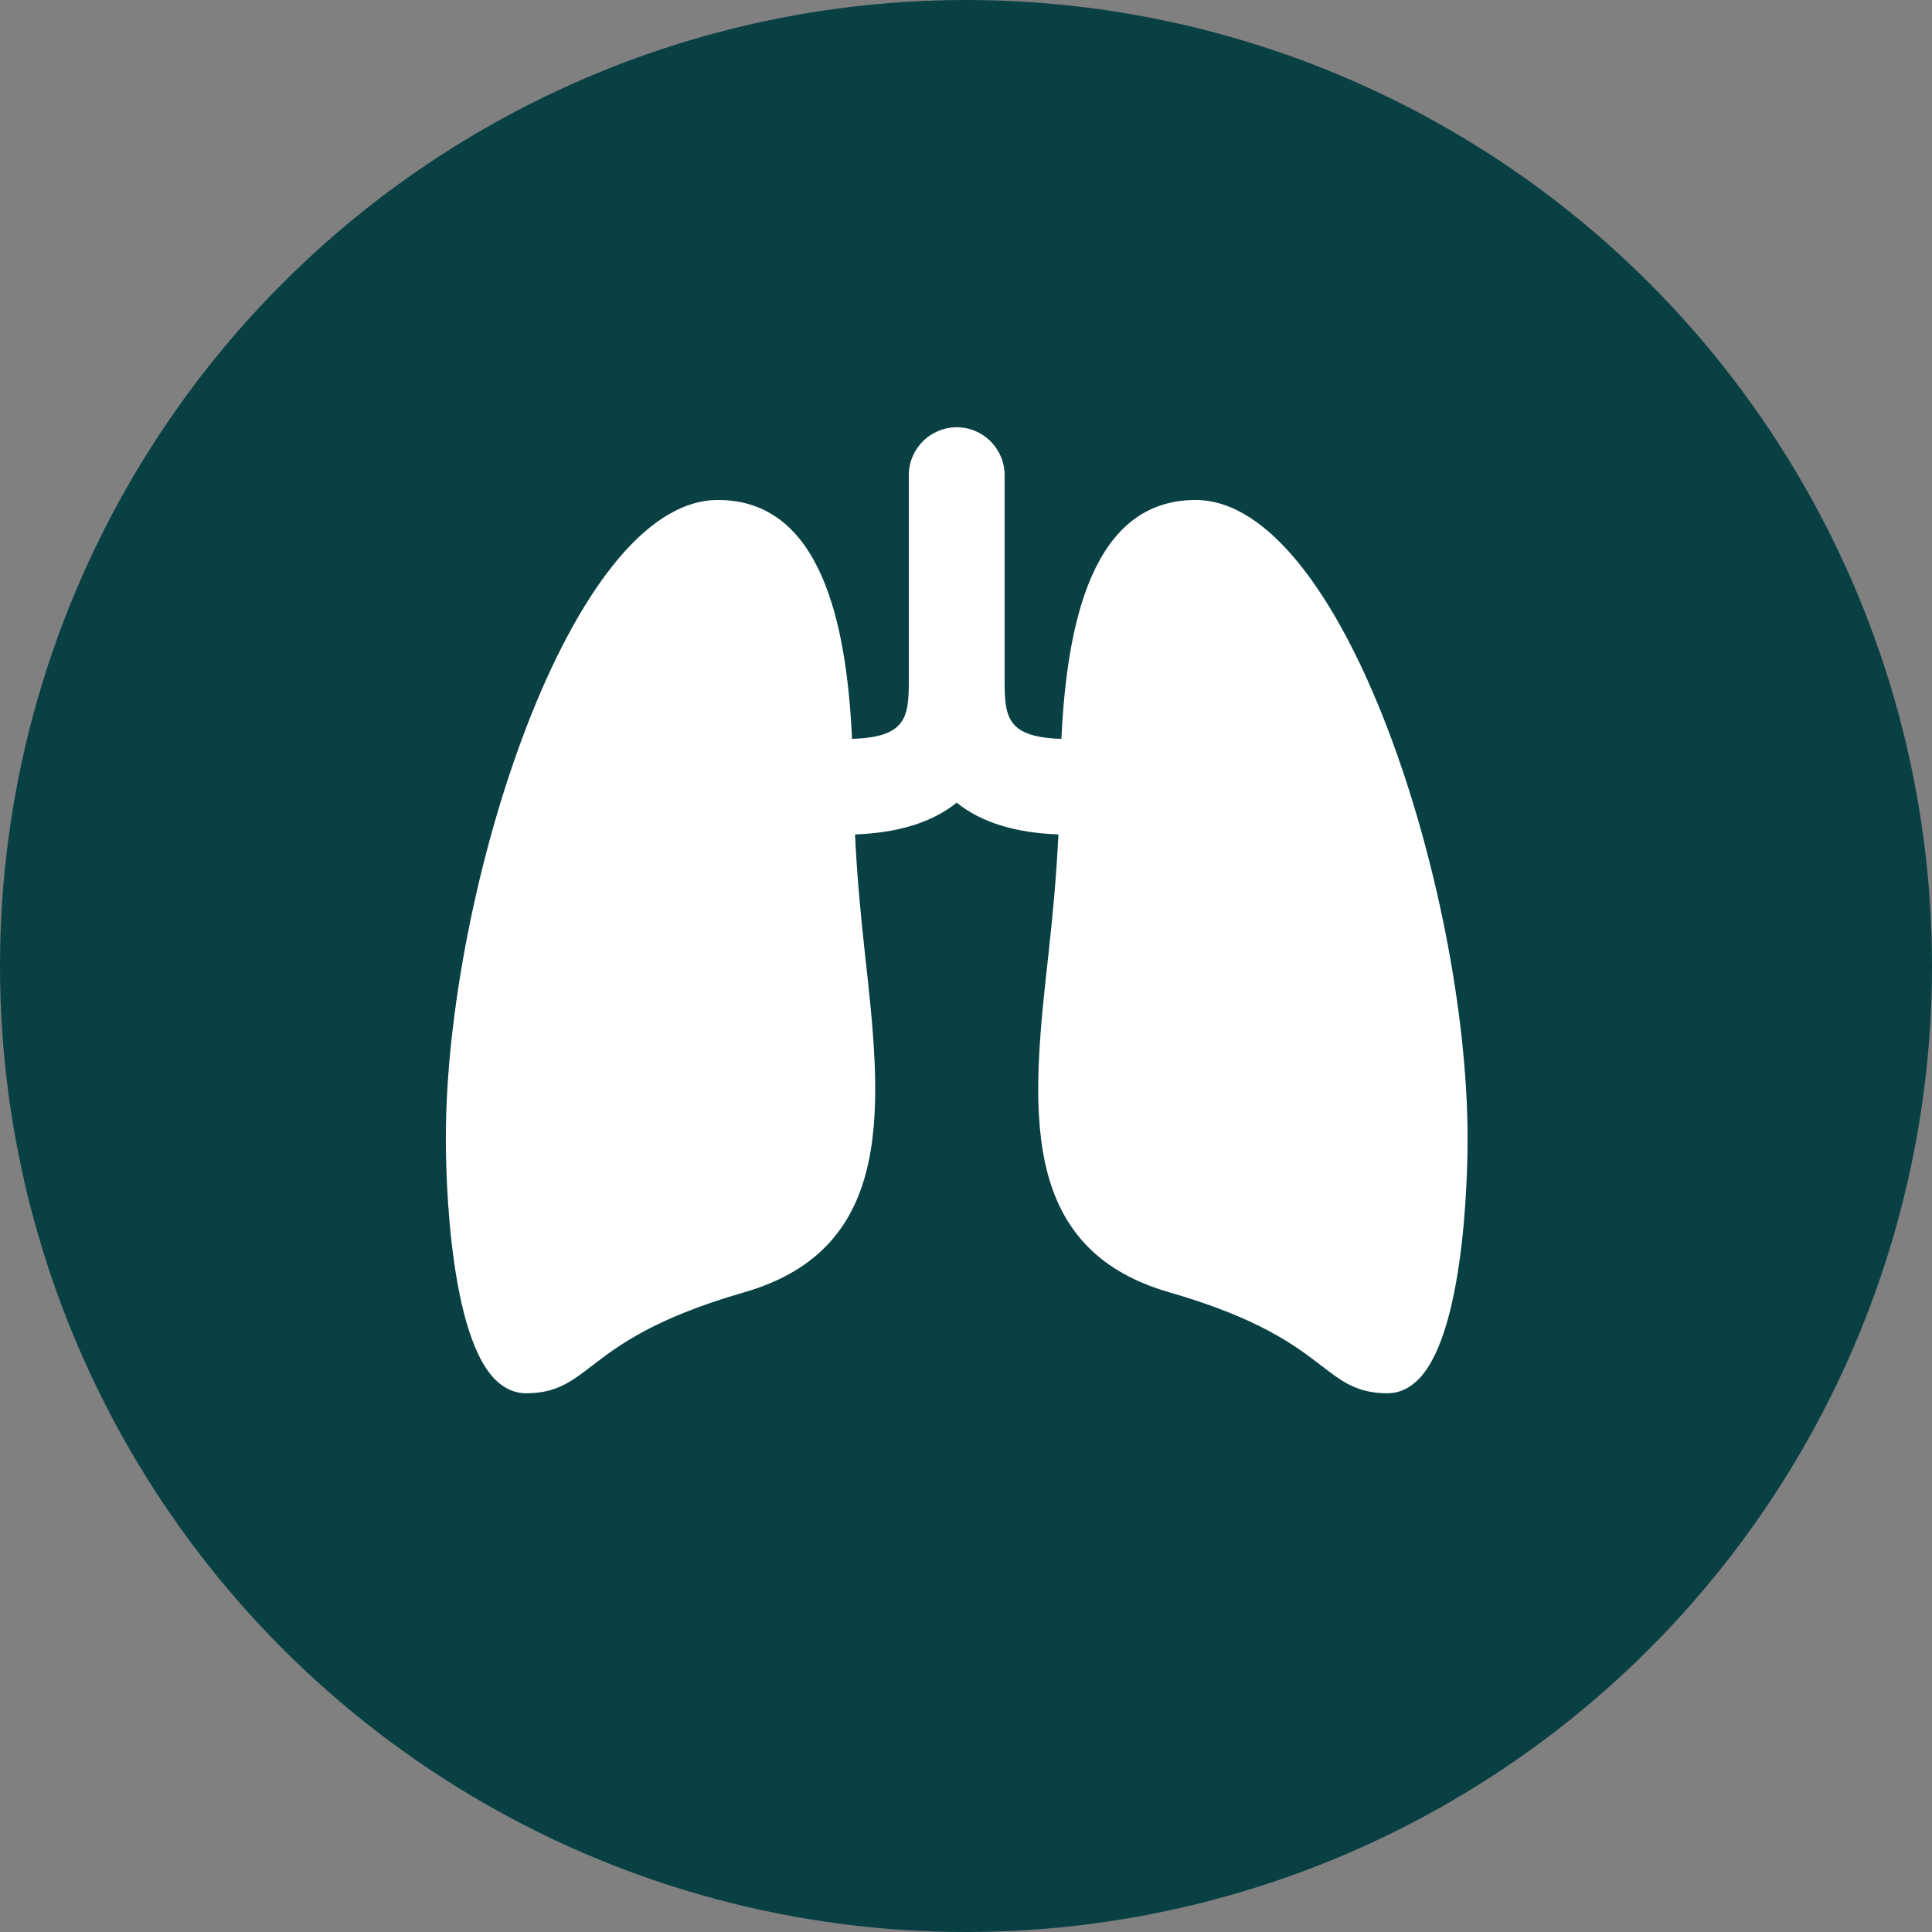
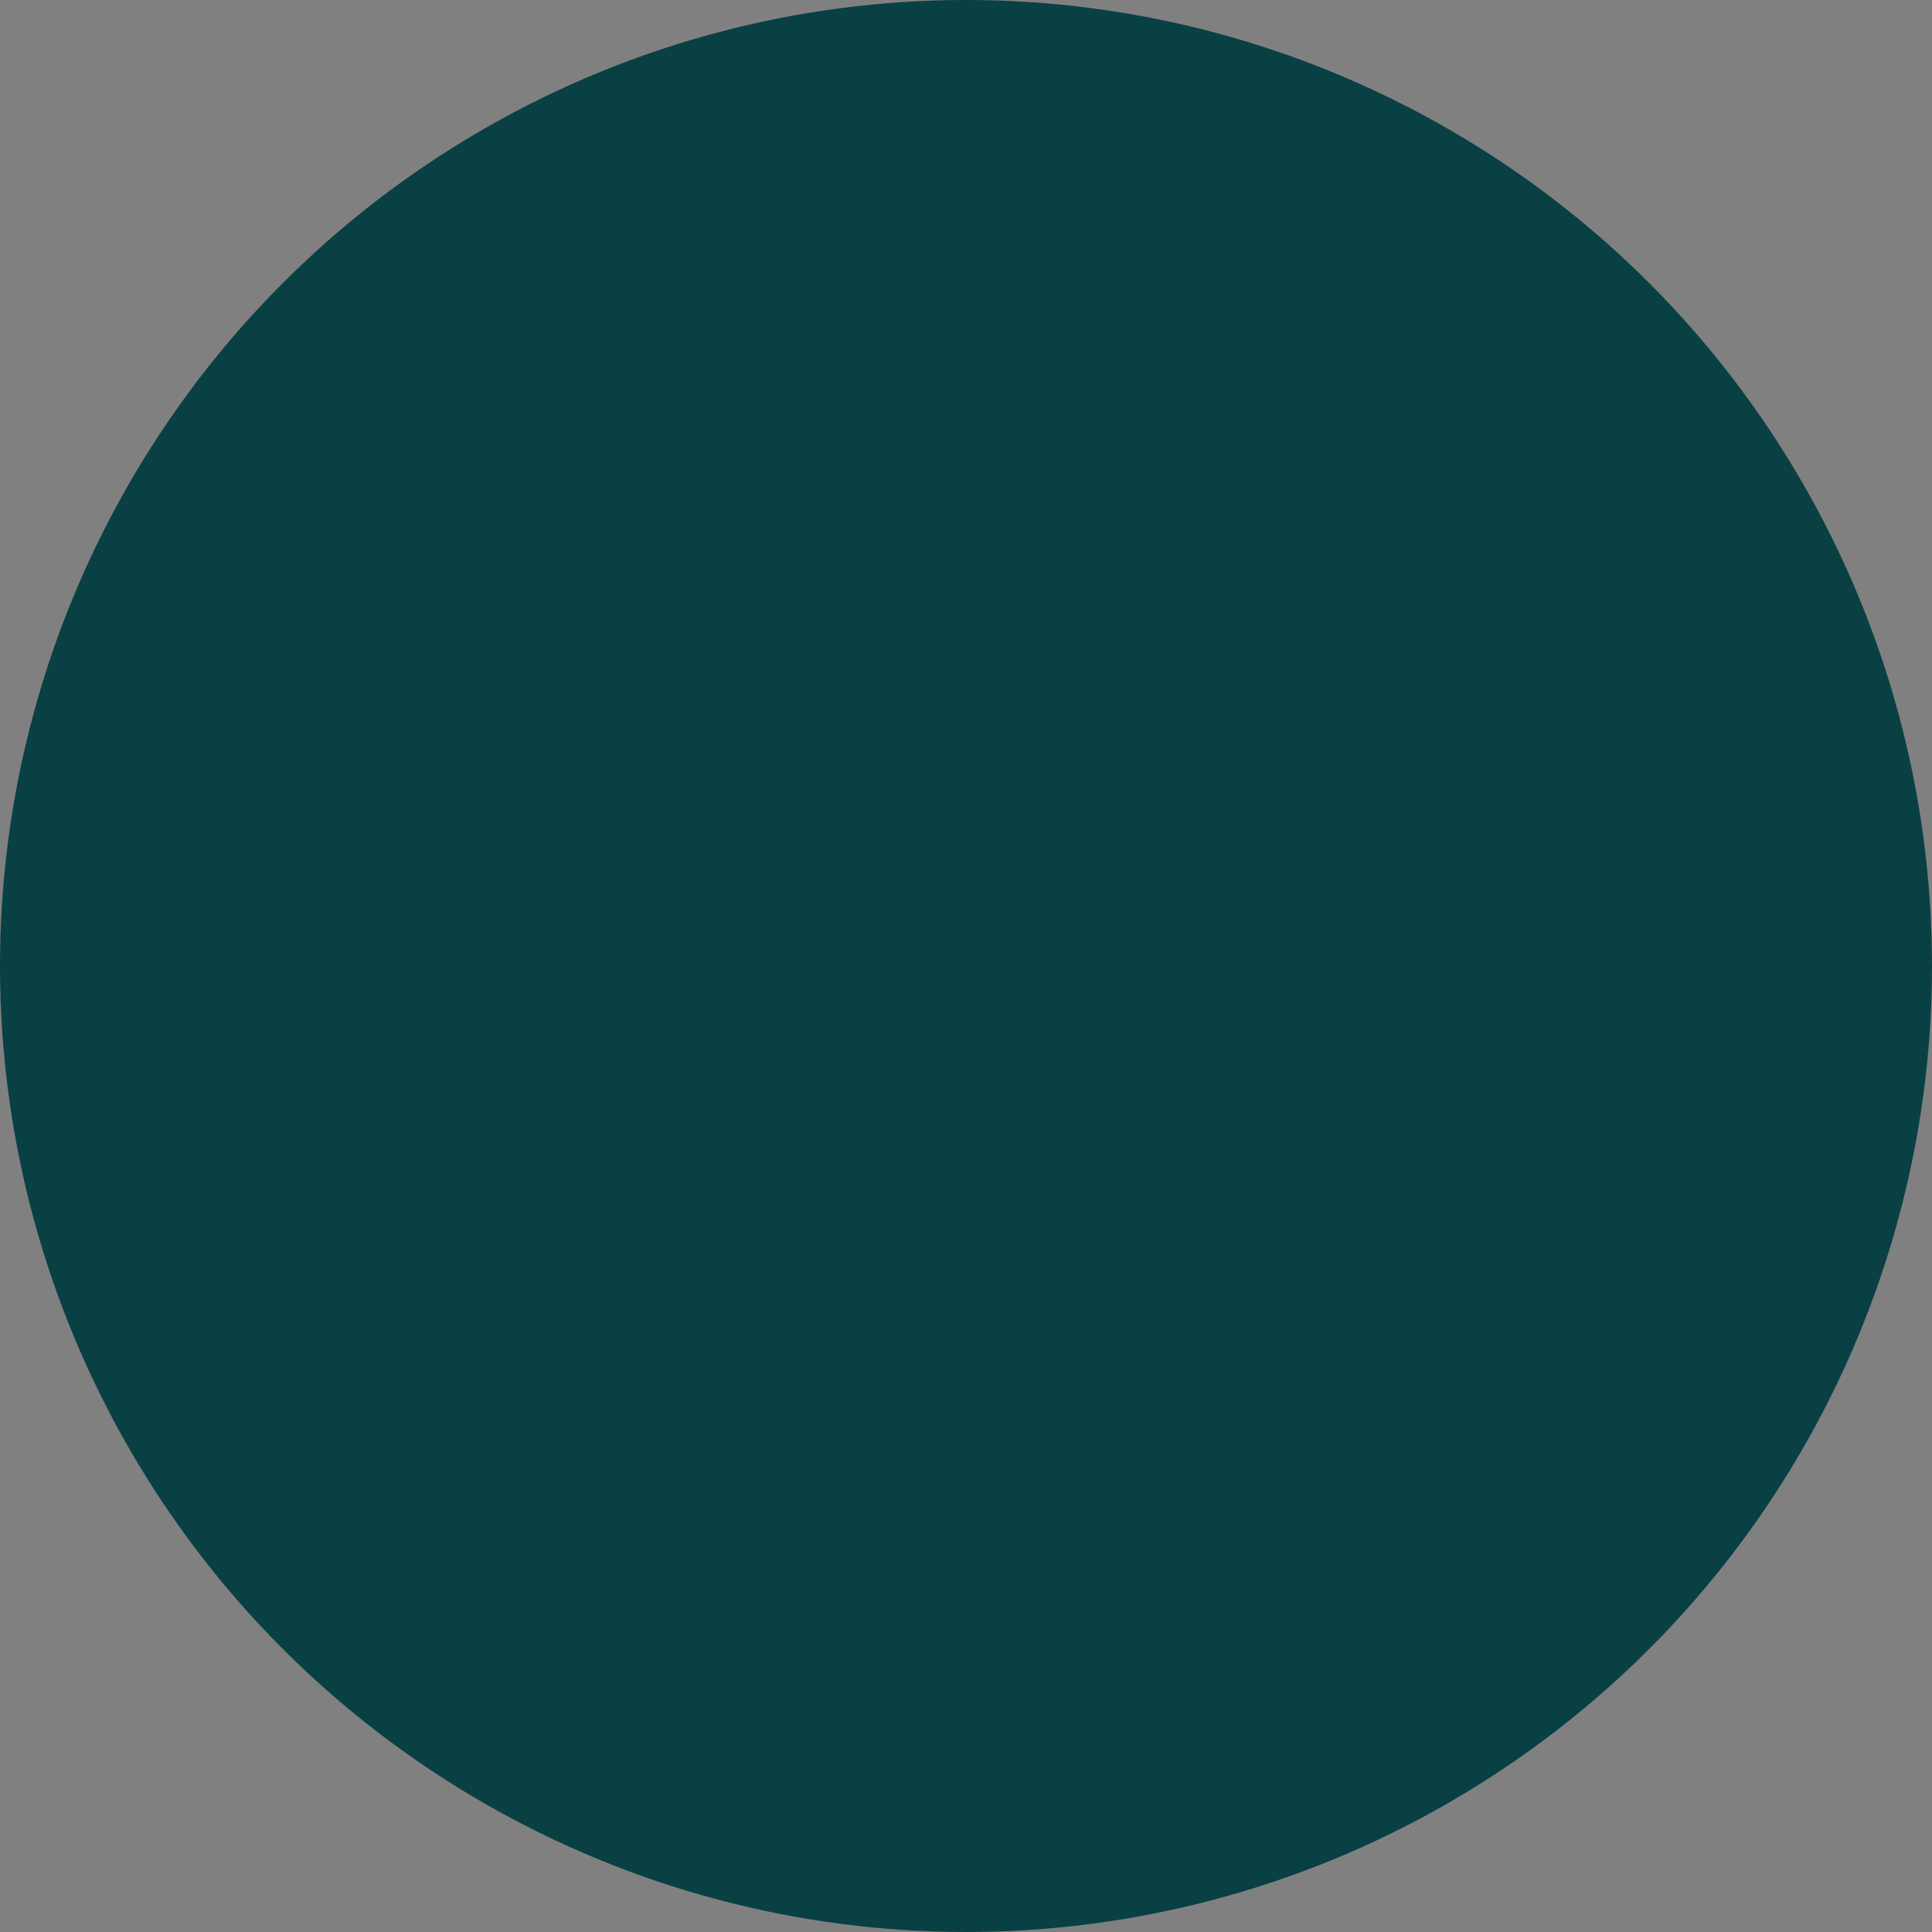
<svg xmlns="http://www.w3.org/2000/svg" width="104" height="104" viewBox="0 0 104 104">
  <rect x="0" y="0" width="104" height="104" fill="#808080" stroke="none" />
  <g fill="none" fill-rule="evenodd">
    <g>
      <g>
        <g>
          <g>
            <g transform="translate(-498, -1060) translate(75, 621) translate(0, 427) translate(423, 6.5) translate(0, 5.5)">
              <circle cx="52" cy="52" r="52" fill="#094044" />
-               <path fill="#FFF" d="M79 61.262c0-13.25-6.703-34.348-14.647-34.348-5.55 0-6.927 6.628-7.217 12.86-2.88-.088-3.058-1.133-3.058-3.082V25.58c0-1.423-1.157-2.58-2.577-2.58-1.422 0-2.58 1.157-2.58 2.58v11.112c0 1.949-.177 2.993-3.056 3.081-.29-6.233-1.667-12.859-7.217-12.859C30.704 26.914 24 48.011 24 61.258c-.002.419-.05 10.274 2.648 12.995.492.495 1.052.747 1.667.747 1.624 0 2.43-.62 3.549-1.477 1.403-1.078 3.322-2.553 8.196-3.958 8.26-2.383 7.403-10.114 6.492-18.3-.232-2.09-.427-4.23-.524-6.348 2.293-.08 4.146-.64 5.471-1.71 1.325 1.07 3.181 1.63 5.475 1.71-.098 2.119-.293 4.258-.525 6.348-.91 8.186-1.769 15.917 6.493 18.3 4.873 1.405 6.793 2.88 8.196 3.956C72.255 74.38 73.062 75 74.686 75c.615 0 1.175-.252 1.667-.747 2.699-2.721 2.65-12.576 2.646-12.991" />
            </g>
          </g>
        </g>
      </g>
    </g>
  </g>
</svg>